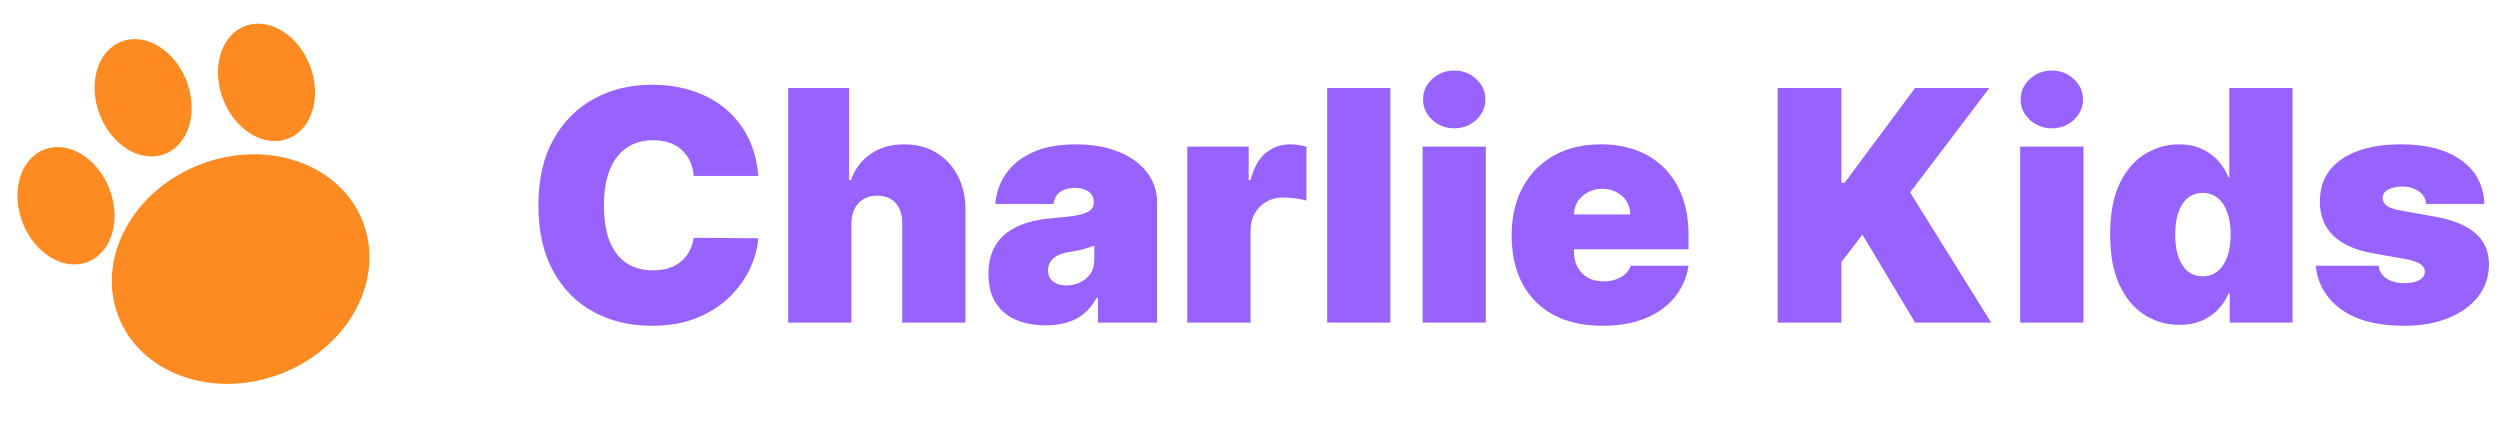
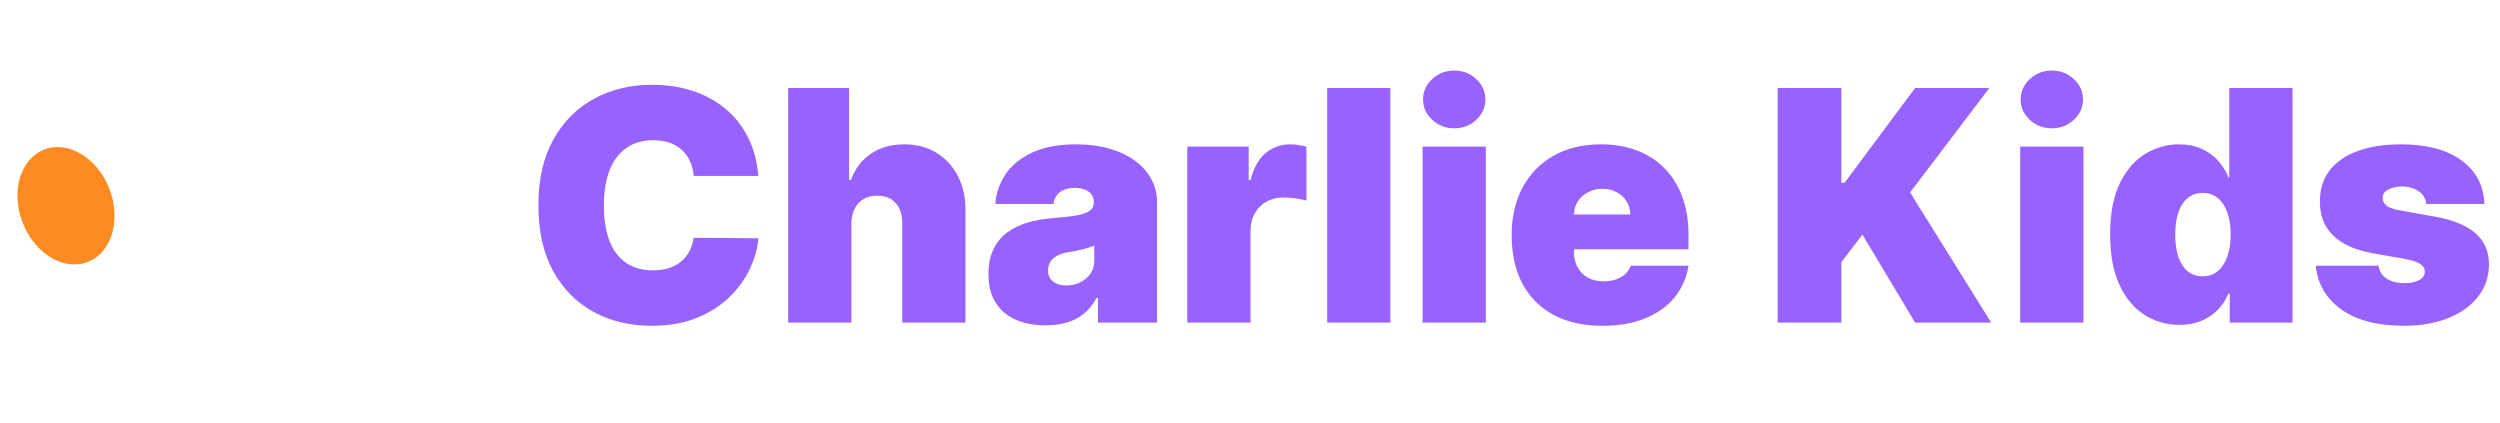
<svg xmlns="http://www.w3.org/2000/svg" width="248" height="42" viewBox="0 0 248 42" fill="none">
  <path d="M75.227 17.454H68.818C68.773 16.924 68.651 16.443 68.454 16.011C68.265 15.579 68 15.208 67.659 14.898C67.326 14.579 66.921 14.337 66.443 14.171C65.966 13.996 65.424 13.909 64.818 13.909C63.758 13.909 62.86 14.167 62.125 14.682C61.398 15.197 60.845 15.936 60.466 16.898C60.095 17.86 59.909 19.015 59.909 20.364C59.909 21.788 60.099 22.981 60.477 23.943C60.864 24.898 61.42 25.617 62.148 26.102C62.875 26.579 63.75 26.818 64.773 26.818C65.356 26.818 65.879 26.746 66.341 26.602C66.803 26.451 67.204 26.235 67.546 25.954C67.886 25.674 68.163 25.337 68.375 24.943C68.595 24.542 68.742 24.091 68.818 23.591L75.227 23.636C75.151 24.621 74.875 25.625 74.398 26.648C73.921 27.663 73.242 28.602 72.364 29.466C71.492 30.322 70.413 31.011 69.125 31.534C67.837 32.057 66.341 32.318 64.636 32.318C62.5 32.318 60.583 31.86 58.886 30.943C57.197 30.026 55.86 28.678 54.875 26.898C53.898 25.117 53.409 22.939 53.409 20.364C53.409 17.773 53.909 15.591 54.909 13.818C55.909 12.038 57.258 10.693 58.955 9.784C60.651 8.867 62.545 8.409 64.636 8.409C66.106 8.409 67.458 8.61 68.693 9.011C69.928 9.413 71.011 10 71.943 10.773C72.875 11.538 73.625 12.481 74.193 13.602C74.761 14.723 75.106 16.008 75.227 17.454ZM84.457 22.182V32H78.185V8.727H84.23V17.864H84.412C84.806 16.75 85.461 15.883 86.378 15.261C87.294 14.633 88.397 14.318 89.685 14.318C90.919 14.318 91.992 14.598 92.901 15.159C93.817 15.72 94.526 16.492 95.026 17.477C95.533 18.462 95.783 19.591 95.776 20.864V32H89.503V22.182C89.51 21.318 89.294 20.64 88.855 20.148C88.423 19.655 87.806 19.409 87.003 19.409C86.495 19.409 86.048 19.523 85.662 19.75C85.283 19.97 84.988 20.288 84.776 20.704C84.571 21.114 84.465 21.606 84.457 22.182ZM103.736 32.273C102.622 32.273 101.637 32.091 100.781 31.727C99.933 31.356 99.266 30.796 98.781 30.046C98.296 29.296 98.054 28.341 98.054 27.182C98.054 26.227 98.217 25.413 98.543 24.739C98.868 24.057 99.323 23.5 99.906 23.068C100.49 22.636 101.168 22.307 101.94 22.079C102.721 21.852 103.562 21.704 104.463 21.636C105.44 21.561 106.224 21.47 106.815 21.364C107.414 21.25 107.846 21.095 108.111 20.898C108.376 20.693 108.509 20.424 108.509 20.091V20.046C108.509 19.591 108.334 19.242 107.986 19C107.637 18.758 107.19 18.636 106.645 18.636C106.046 18.636 105.558 18.769 105.179 19.034C104.808 19.292 104.584 19.689 104.509 20.227H98.736C98.812 19.167 99.149 18.189 99.747 17.296C100.353 16.394 101.236 15.674 102.395 15.136C103.554 14.591 105.001 14.318 106.736 14.318C107.986 14.318 109.107 14.466 110.099 14.761C111.092 15.049 111.937 15.454 112.634 15.977C113.33 16.492 113.861 17.099 114.224 17.796C114.596 18.485 114.781 19.235 114.781 20.046V32H108.918V29.546H108.781C108.433 30.197 108.009 30.724 107.509 31.125C107.016 31.526 106.452 31.818 105.815 32C105.187 32.182 104.493 32.273 103.736 32.273ZM105.781 28.318C106.259 28.318 106.705 28.22 107.122 28.023C107.546 27.826 107.891 27.542 108.156 27.171C108.421 26.799 108.554 26.349 108.554 25.818V24.364C108.387 24.432 108.209 24.496 108.02 24.557C107.838 24.617 107.641 24.674 107.429 24.727C107.224 24.78 107.005 24.829 106.77 24.875C106.543 24.921 106.304 24.962 106.054 25C105.569 25.076 105.171 25.201 104.861 25.375C104.558 25.542 104.33 25.75 104.179 26C104.035 26.242 103.963 26.515 103.963 26.818C103.963 27.303 104.134 27.674 104.474 27.932C104.815 28.189 105.251 28.318 105.781 28.318ZM117.778 32V14.546H123.869V17.864H124.051C124.369 16.636 124.873 15.739 125.562 15.171C126.259 14.602 127.074 14.318 128.006 14.318C128.278 14.318 128.547 14.341 128.812 14.386C129.085 14.424 129.347 14.481 129.597 14.557V19.909C129.286 19.803 128.903 19.724 128.449 19.671C127.994 19.617 127.604 19.591 127.278 19.591C126.665 19.591 126.112 19.731 125.619 20.011C125.134 20.284 124.752 20.671 124.472 21.171C124.191 21.663 124.051 22.242 124.051 22.909V32H117.778ZM137.926 8.727V32H131.653V8.727H137.926ZM141.122 32V14.546H147.395V32H141.122ZM144.259 12.727C143.41 12.727 142.683 12.447 142.077 11.886C141.471 11.326 141.168 10.652 141.168 9.864C141.168 9.076 141.471 8.402 142.077 7.841C142.683 7.28 143.41 7 144.259 7C145.115 7 145.842 7.28 146.44 7.841C147.046 8.402 147.349 9.076 147.349 9.864C147.349 10.652 147.046 11.326 146.44 11.886C145.842 12.447 145.115 12.727 144.259 12.727ZM158.955 32.318C157.091 32.318 155.485 31.962 154.136 31.25C152.795 30.53 151.761 29.5 151.034 28.159C150.314 26.811 149.955 25.197 149.955 23.318C149.955 21.515 150.318 19.939 151.045 18.591C151.773 17.242 152.799 16.193 154.125 15.443C155.451 14.693 157.015 14.318 158.818 14.318C160.136 14.318 161.33 14.523 162.398 14.932C163.466 15.341 164.379 15.936 165.136 16.716C165.894 17.489 166.477 18.428 166.886 19.534C167.295 20.64 167.5 21.886 167.5 23.273V24.727H151.909V21.273H161.727C161.72 20.773 161.591 20.333 161.341 19.954C161.098 19.568 160.769 19.269 160.352 19.057C159.943 18.837 159.477 18.727 158.955 18.727C158.447 18.727 157.981 18.837 157.557 19.057C157.133 19.269 156.792 19.564 156.534 19.943C156.284 20.322 156.152 20.765 156.136 21.273V25C156.136 25.561 156.254 26.061 156.489 26.5C156.723 26.939 157.061 27.284 157.5 27.534C157.939 27.784 158.47 27.909 159.091 27.909C159.523 27.909 159.917 27.849 160.273 27.727C160.636 27.606 160.947 27.432 161.205 27.204C161.462 26.97 161.652 26.689 161.773 26.364H167.5C167.303 27.576 166.837 28.629 166.102 29.523C165.367 30.409 164.394 31.099 163.182 31.591C161.977 32.076 160.568 32.318 158.955 32.318ZM176.344 32V8.727H182.662V18.136H182.98L189.98 8.727H197.344L189.48 19.091L197.526 32H189.98L184.753 23.273L182.662 26V32H176.344ZM200.403 32V14.546H206.676V32H200.403ZM203.54 12.727C202.691 12.727 201.964 12.447 201.358 11.886C200.752 11.326 200.449 10.652 200.449 9.864C200.449 9.076 200.752 8.402 201.358 7.841C201.964 7.28 202.691 7 203.54 7C204.396 7 205.123 7.28 205.722 7.841C206.328 8.402 206.631 9.076 206.631 9.864C206.631 10.652 206.328 11.326 205.722 11.886C205.123 12.447 204.396 12.727 203.54 12.727ZM216.19 32.227C214.948 32.227 213.804 31.901 212.759 31.25C211.721 30.599 210.887 29.61 210.259 28.284C209.637 26.958 209.327 25.288 209.327 23.273C209.327 21.167 209.652 19.454 210.304 18.136C210.963 16.818 211.812 15.852 212.849 15.239C213.895 14.625 214.993 14.318 216.145 14.318C217.009 14.318 217.766 14.47 218.418 14.773C219.069 15.068 219.615 15.466 220.054 15.966C220.493 16.458 220.827 17 221.054 17.591H221.145V8.727H227.418V32H221.19V29.136H221.054C220.812 29.727 220.463 30.258 220.009 30.727C219.562 31.189 219.016 31.557 218.372 31.829C217.736 32.095 217.009 32.227 216.19 32.227ZM218.509 27.409C219.084 27.409 219.577 27.242 219.986 26.909C220.402 26.568 220.721 26.091 220.94 25.477C221.168 24.856 221.281 24.121 221.281 23.273C221.281 22.409 221.168 21.671 220.94 21.057C220.721 20.436 220.402 19.962 219.986 19.636C219.577 19.303 219.084 19.136 218.509 19.136C217.933 19.136 217.44 19.303 217.031 19.636C216.63 19.962 216.319 20.436 216.099 21.057C215.887 21.671 215.781 22.409 215.781 23.273C215.781 24.136 215.887 24.879 216.099 25.5C216.319 26.114 216.63 26.587 217.031 26.921C217.44 27.246 217.933 27.409 218.509 27.409ZM246.452 20.227H240.679C240.649 19.871 240.524 19.564 240.304 19.307C240.084 19.049 239.8 18.852 239.452 18.716C239.111 18.572 238.732 18.5 238.315 18.5C237.777 18.5 237.315 18.599 236.929 18.796C236.543 18.992 236.353 19.273 236.361 19.636C236.353 19.894 236.463 20.133 236.69 20.352C236.925 20.572 237.376 20.742 238.043 20.864L241.588 21.5C243.376 21.826 244.705 22.375 245.577 23.148C246.455 23.913 246.899 24.939 246.906 26.227C246.899 27.47 246.527 28.549 245.793 29.466C245.065 30.375 244.069 31.079 242.804 31.579C241.546 32.072 240.111 32.318 238.497 32.318C235.83 32.318 233.743 31.773 232.236 30.682C230.736 29.591 229.899 28.151 229.724 26.364H235.952C236.035 26.917 236.308 27.345 236.77 27.648C237.24 27.943 237.83 28.091 238.543 28.091C239.118 28.091 239.592 27.992 239.963 27.796C240.342 27.599 240.535 27.318 240.543 26.954C240.535 26.621 240.368 26.356 240.043 26.159C239.724 25.962 239.224 25.803 238.543 25.682L235.452 25.136C233.671 24.826 232.338 24.235 231.452 23.364C230.565 22.492 230.126 21.371 230.134 20C230.126 18.788 230.444 17.761 231.088 16.921C231.74 16.072 232.668 15.428 233.872 14.989C235.084 14.542 236.52 14.318 238.179 14.318C240.702 14.318 242.69 14.841 244.145 15.886C245.607 16.932 246.376 18.379 246.452 20.227Z" fill="#9762FD" />
-   <ellipse cx="23.869" cy="26.694" rx="13.004" ry="11.126" transform="rotate(-21.037 23.869 26.694)" fill="#FE8B21" />
  <ellipse cx="6.546" cy="20.409" rx="4.62" ry="5.979" transform="rotate(-21.037 6.546 20.409)" fill="#FE8B21" />
-   <ellipse cx="14.197" cy="9.7" rx="4.62" ry="5.979" transform="rotate(-21.037 14.197 9.7)" fill="#FE8B21" />
-   <ellipse cx="26.435" cy="8.17" rx="4.62" ry="5.979" transform="rotate(-21.037 26.435 8.17)" fill="#FE8B21" />
</svg>